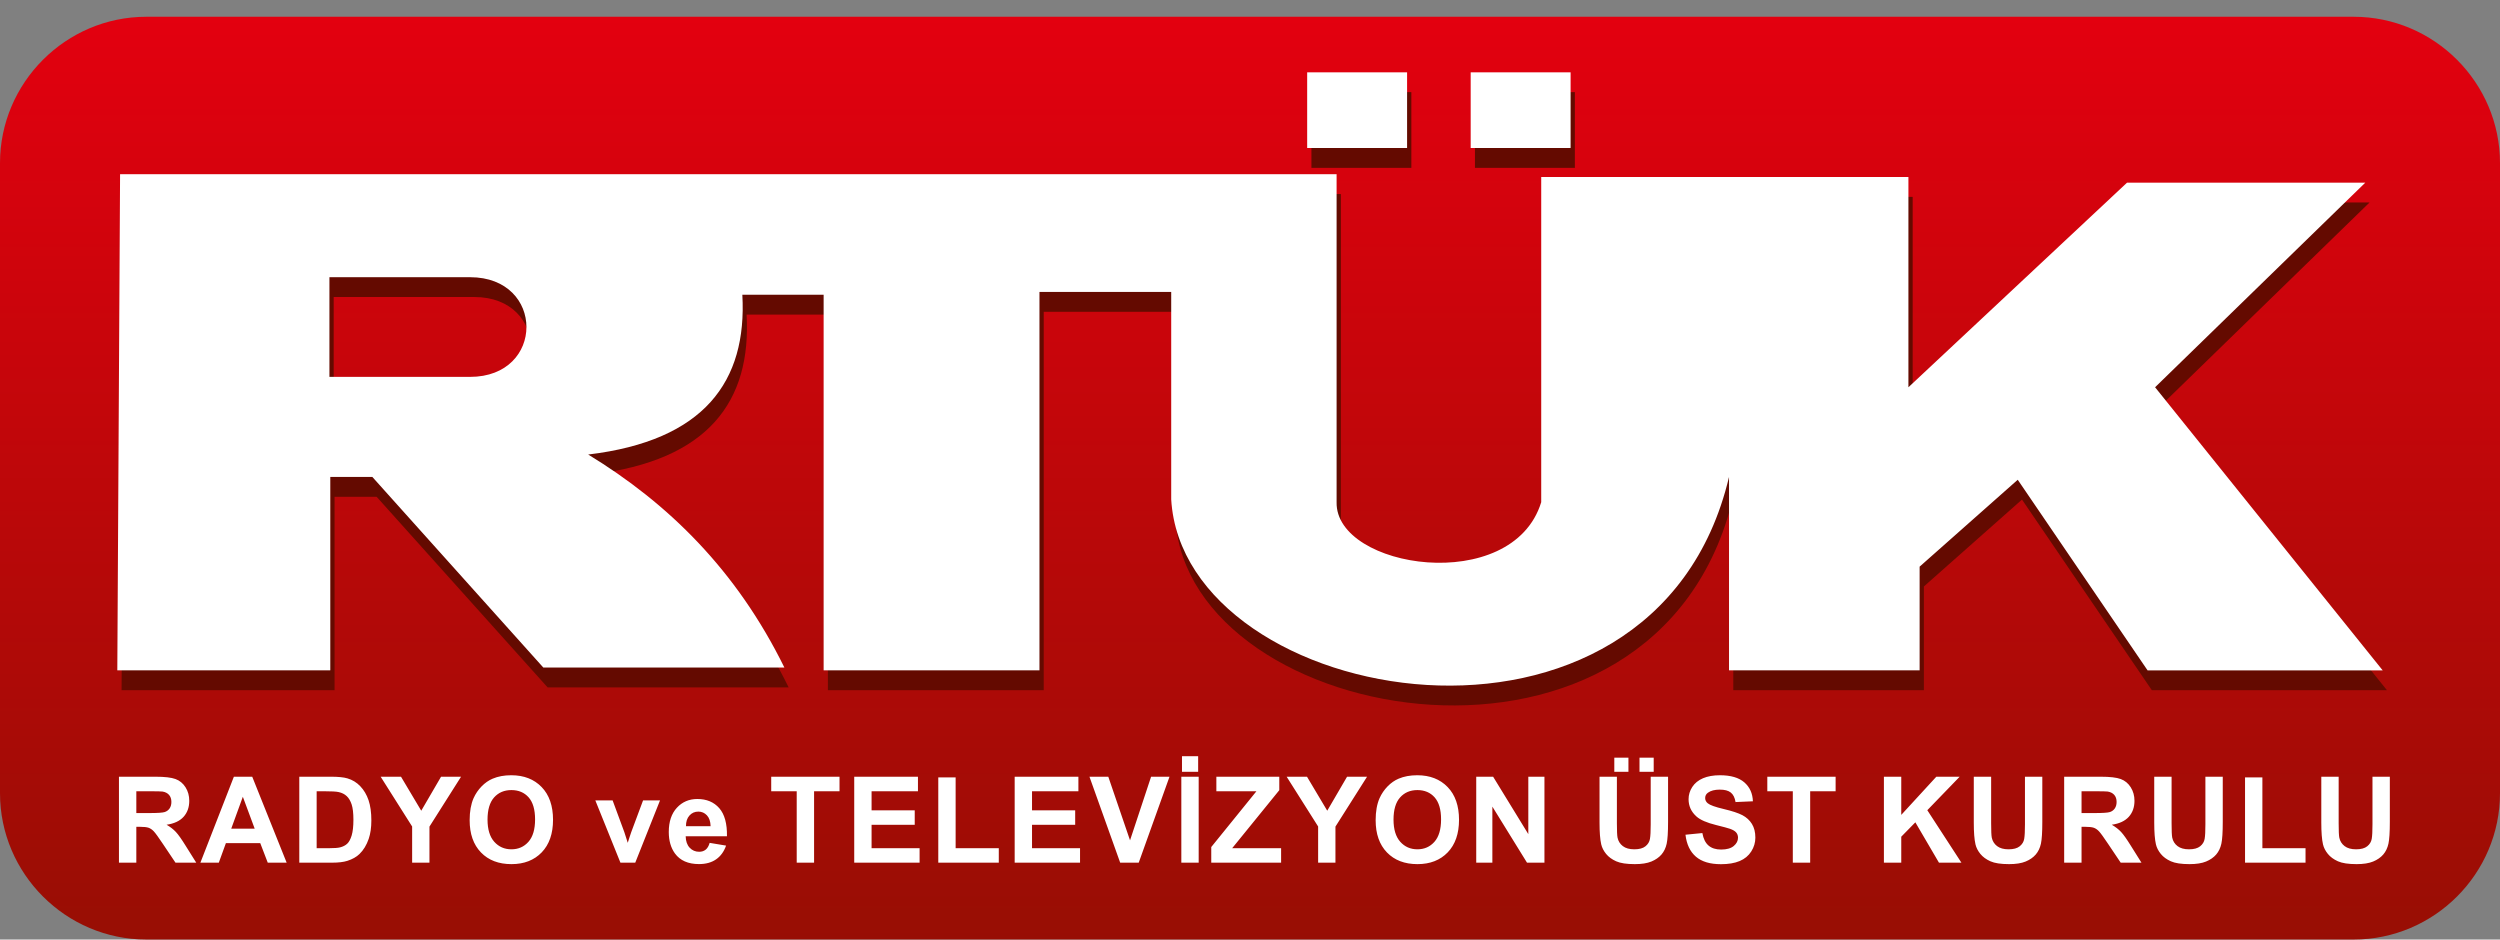
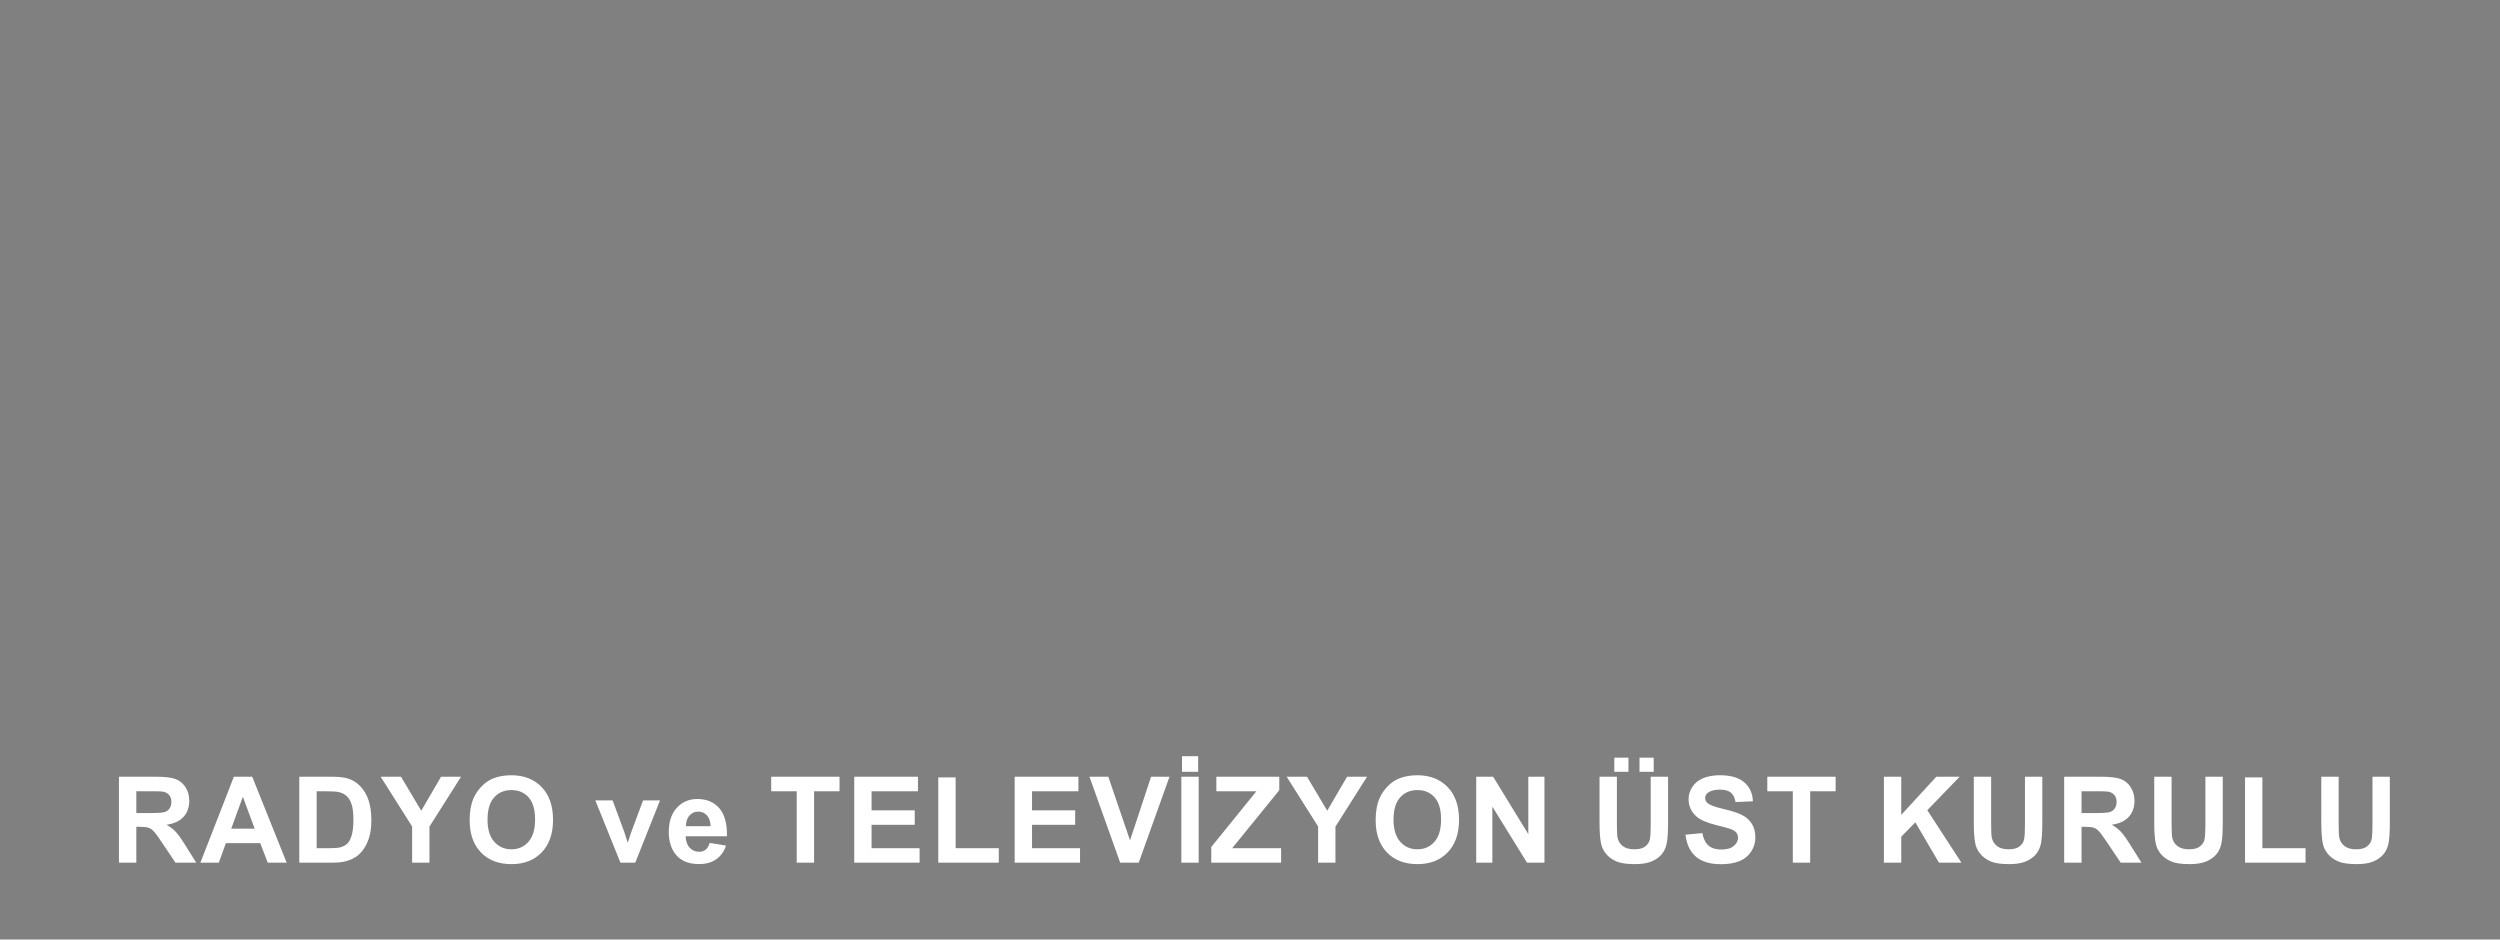
<svg xmlns="http://www.w3.org/2000/svg" xmlns:xlink="http://www.w3.org/1999/xlink" version="1.1" id="Layer_1" x="0px" y="0px" width="800px" height="300.649px" viewBox="0 0 800 300.649" enable-background="new 0 0 800 300.649" xml:space="preserve">
  <rect x="0" y="0" width="800" height="300.649" fill="#808080" stroke="none" />
  <g>
    <defs>
-       <path id="SVGID_1_" d="M46.829,5.365H753.17c25.758,0,46.83,21.072,46.83,46.829V253.82c0,25.758-21.072,46.829-46.83,46.829    H46.829C21.072,300.649,0,279.578,0,253.82V52.194C0,26.438,21.072,5.365,46.829,5.365" />
-     </defs>
+       </defs>
    <clipPath id="SVGID_2_">
      <use xlink:href="#SVGID_1_" overflow="visible" />
    </clipPath>
    <linearGradient id="SVGID_3_" gradientUnits="userSpaceOnUse" x1="-20.93" y1="315.502" x2="-19.959" y2="315.502" gradientTransform="matrix(0 304.171 -824.076 0 260396.484 6371.56)">
      <stop offset="0" style="stop-color:#E3000F" />
      <stop offset="1" style="stop-color:#980E04" />
    </linearGradient>
-     <rect y="5.365" clip-path="url(#SVGID_2_)" fill="url(#SVGID_3_)" width="800" height="295.284" />
  </g>
-   <path fill-rule="evenodd" clip-rule="evenodd" fill="#640A00" d="M471.981,29.488h31.975v24.224h-31.975V29.488z M106.779,95.046  h44.987c24.078,0,24.074,31.896,0,31.896h-44.987V95.046z M419.656,29.488h31.975v24.224h-31.975V29.488z M39.787,62.095  c129.762,0,259.524,0,389.286,0c0,34.981,0,69.963,0,104.945c-0.46,21.316,56.25,30.036,65.48,0c0-34.683,0-69.367,0-104.049  c39.165,0,78.336,0,117.503,0c0,22.424,0,44.85,0,67.273c23.321-21.826,46.643-43.653,69.964-65.478c25.415,0,50.829,0,76.242,0  c-22.423,21.825-44.849,43.652-67.274,65.478c24.277,30.198,48.557,60.396,72.834,90.596c-25.079,0-50.158,0-75.237,0  c-13.849-20.332-27.698-40.664-41.547-60.995c-10.465,9.269-20.93,18.537-31.395,27.807c0,11.063,0,22.125,0,33.188  c-20.332,0-40.662,0-60.992,0c0-20.63,0-41.262,0-61.893c-23.904,101.082-174.577,74.022-178.5,7.175c0-22.123,0-44.249,0-66.375  c-14.052,0-28.105,0-42.158,0c0,40.364,0,80.727,0,121.092c-23.022,0-46.044,0-69.067,0c0-40.066,0-80.13,0-120.196  c-8.67,0-17.34,0-26.011,0c1.55,27.699-12.12,46.685-49.334,51.128c25.656,15.634,47.47,37.03,62.789,68.169  c-25.713,0-51.426,0-77.14,0c-18.238-20.33-36.478-40.663-54.715-60.994c-4.485,0-8.971,0-13.456,0c0,20.631,0,41.263,0,61.893  c-22.718,0-45.436,0-68.154,0C39.198,167.937,39.492,115.016,39.787,62.095z" />
-   <path fill="#FFFFFF" d="M742.819,248.549h5.552v14.897c0,2.363,0.069,3.901,0.204,4.597c0.236,1.128,0.807,2.032,1.697,2.71  c0.896,0.687,2.119,1.025,3.671,1.025c1.574,0,2.766-0.32,3.566-0.967c0.8-0.642,1.281-1.435,1.44-2.37  c0.168-0.941,0.243-2.498,0.243-4.676v-15.217h5.553v14.449c0,3.304-0.146,5.635-0.447,7c-0.301,1.364-0.852,2.51-1.66,3.452  c-0.806,0.934-1.889,1.683-3.233,2.24c-1.351,0.559-3.119,0.833-5.296,0.833c-2.626,0-4.618-0.3-5.977-0.91  c-1.356-0.607-2.427-1.396-3.216-2.361c-0.787-0.969-1.307-1.986-1.556-3.049c-0.364-1.575-0.542-3.901-0.542-6.981V248.549z   M718.411,276.057v-27.284h5.553v22.646h13.807v4.638H718.411z M689.355,248.549h5.553v14.897c0,2.363,0.068,3.901,0.204,4.597  c0.236,1.128,0.808,2.032,1.697,2.71c0.897,0.687,2.12,1.025,3.67,1.025c1.575,0,2.767-0.32,3.568-0.967  c0.8-0.642,1.279-1.435,1.439-2.37c0.167-0.941,0.242-2.498,0.242-4.676v-15.217h5.555v14.449c0,3.304-0.147,5.635-0.448,7  c-0.302,1.364-0.853,2.51-1.66,3.452c-0.806,0.934-1.889,1.683-3.233,2.24c-1.352,0.559-3.119,0.833-5.297,0.833  c-2.624,0-4.618-0.3-5.976-0.91c-1.357-0.607-2.427-1.396-3.214-2.361c-0.788-0.969-1.308-1.986-1.558-3.049  c-0.364-1.575-0.543-3.901-0.543-6.981V248.549z M666.094,260.18h4.105c2.663,0,4.329-0.107,4.995-0.333  c0.659-0.224,1.179-0.615,1.556-1.167c0.371-0.551,0.563-1.233,0.563-2.063c0-0.927-0.247-1.67-0.741-2.242  c-0.493-0.566-1.191-0.927-2.095-1.079c-0.448-0.06-1.801-0.092-4.055-0.092h-4.328V260.18z M660.534,276.057v-27.508h11.696  c2.939,0,5.071,0.249,6.404,0.741c1.333,0.494,2.401,1.373,3.201,2.635c0.801,1.267,1.197,2.708,1.197,4.336  c0,2.062-0.607,3.771-1.819,5.117c-1.209,1.338-3.028,2.189-5.442,2.536c1.203,0.703,2.196,1.472,2.979,2.313  c0.78,0.838,1.831,2.324,3.157,4.464l3.362,5.366h-6.642l-4.016-5.989c-1.428-2.139-2.401-3.482-2.928-4.04  c-0.524-0.559-1.081-0.936-1.672-1.147c-0.588-0.204-1.517-0.306-2.798-0.306h-1.12v11.482H660.534z M631.613,248.549h5.553v14.897  c0,2.363,0.067,3.901,0.204,4.597c0.237,1.128,0.808,2.032,1.697,2.71c0.897,0.687,2.12,1.025,3.671,1.025  c1.575,0,2.767-0.32,3.566-0.967c0.802-0.642,1.28-1.435,1.44-2.37c0.168-0.941,0.244-2.498,0.244-4.676v-15.217h5.553v14.449  c0,3.304-0.147,5.635-0.448,7c-0.302,1.364-0.851,2.51-1.658,3.452c-0.807,0.934-1.89,1.683-3.235,2.24  c-1.351,0.559-3.118,0.833-5.296,0.833c-2.626,0-4.617-0.3-5.976-0.91c-1.357-0.607-2.428-1.396-3.216-2.361  c-0.788-0.969-1.307-1.986-1.557-3.049c-0.364-1.575-0.543-3.901-0.543-6.981V248.549z M602.85,276.057v-27.508h5.554v12.214  l11.22-12.214h7.47l-10.356,10.715l10.918,16.793h-7.185l-7.559-12.912l-4.508,4.599v8.313H602.85z M573.699,276.057v-22.853h-8.159  v-4.655h21.858v4.655h-8.141v22.853H573.699z M539.353,267.11l5.403-0.533c0.322,1.818,0.982,3.152,1.981,4.003  c0.992,0.848,2.329,1.274,4.021,1.274c1.785,0,3.139-0.378,4.04-1.139c0.909-0.756,1.365-1.641,1.365-2.651  c0-0.653-0.193-1.204-0.577-1.66c-0.378-0.461-1.044-0.857-1.997-1.191c-0.648-0.23-2.133-0.628-4.445-1.203  c-2.979-0.736-5.066-1.646-6.264-2.722c-1.691-1.513-2.536-3.356-2.536-5.534c0-1.401,0.396-2.71,1.191-3.933  c0.793-1.218,1.939-2.145,3.432-2.786c1.499-0.634,3.298-0.955,5.413-0.955c3.458,0,6.052,0.757,7.801,2.27  c1.742,1.516,2.658,3.533,2.747,6.064l-5.554,0.244c-0.235-1.417-0.748-2.436-1.529-3.05c-0.782-0.621-1.953-0.929-3.517-0.929  c-1.614,0-2.882,0.326-3.791,0.992c-0.589,0.423-0.884,0.992-0.884,1.703c0,0.655,0.273,1.212,0.825,1.673  c0.698,0.588,2.402,1.204,5.106,1.839c2.701,0.639,4.7,1.298,5.994,1.978c1.295,0.686,2.306,1.614,3.041,2.799  c0.73,1.185,1.096,2.646,1.096,4.38c0,1.576-0.436,3.058-1.313,4.426c-0.878,1.378-2.114,2.401-3.715,3.07  c-1.6,0.672-3.599,1.005-5.987,1.005c-3.479,0-6.148-0.802-8.013-2.408C540.825,272.528,539.711,270.182,539.353,267.11z   M524.641,246.974v-4.521h4.542v4.521H524.641z M516.578,246.974v-4.521h4.522v4.521H516.578z M511.851,248.549h5.555v14.897  c0,2.363,0.068,3.901,0.204,4.597c0.236,1.128,0.806,2.032,1.698,2.71c0.896,0.687,2.118,1.025,3.67,1.025  c1.575,0,2.767-0.32,3.567-0.967c0.799-0.642,1.28-1.435,1.439-2.37c0.166-0.941,0.242-2.498,0.242-4.676v-15.217h5.554v14.449  c0,3.304-0.146,5.635-0.446,7c-0.302,1.364-0.853,2.51-1.661,3.452c-0.807,0.934-1.889,1.683-3.234,2.24  c-1.351,0.559-3.118,0.833-5.296,0.833c-2.624,0-4.617-0.3-5.977-0.91c-1.355-0.607-2.427-1.396-3.215-2.361  c-0.787-0.969-1.305-1.986-1.556-3.049c-0.364-1.575-0.545-3.901-0.545-6.981V248.549z M472.394,276.057v-27.508h5.406l11.26,18.368  v-18.368h5.162v27.508h-5.579l-11.087-17.939v17.939H472.394z M445.926,262.288c0,3.111,0.725,5.475,2.158,7.082  c1.44,1.607,3.267,2.408,5.481,2.408c2.211,0,4.028-0.793,5.451-2.396c1.415-1.595,2.126-3.983,2.126-7.172  c0-3.151-0.689-5.502-2.068-7.06c-1.383-1.55-3.223-2.324-5.509-2.324c-2.291,0-4.138,0.787-5.539,2.357  C446.63,256.753,445.926,259.116,445.926,262.288z M440.208,262.474c0-2.807,0.416-5.156,1.254-7.06  c0.627-1.396,1.48-2.656,2.563-3.771c1.081-1.107,2.267-1.934,3.554-2.472c1.717-0.731,3.688-1.091,5.932-1.091  c4.053,0,7.293,1.257,9.729,3.772c2.433,2.512,3.65,6.008,3.65,10.485c0,4.444-1.211,7.917-3.625,10.427  c-2.414,2.504-5.643,3.759-9.677,3.759c-4.094,0-7.348-1.247-9.762-3.74C441.412,270.286,440.208,266.848,440.208,262.474z   M421.801,276.057v-11.579l-10.072-15.929h6.511l6.476,10.881l6.342-10.881h6.399l-10.115,15.966v11.542H421.801z M387.602,276.057  v-5.008l14.45-17.845h-12.817v-4.655h20.136v4.315l-15.07,18.555h15.652v4.638H387.602z M378.236,246.974v-4.99h5.173v4.99H378.236z   M378.025,276.057v-27.508h5.552v27.508H378.025z M358.459,276.057l-9.831-27.508h6.027l6.955,20.359l6.739-20.359h5.892  l-9.851,27.508H358.459z M324.695,276.057v-27.508h20.393v4.655h-14.84v6.097h13.81v4.633h-13.81v7.485h15.366v4.638H324.695z   M300.25,276.057v-27.284h5.553v22.646h13.81v4.638H300.25z M273.353,276.057v-27.508h20.393v4.655h-14.84v6.097h13.809v4.633  h-13.809v7.485h15.365v4.638H273.353z M254.948,276.057v-22.853h-8.159v-4.655h21.858v4.655h-8.141v22.853H254.948z M227.39,264.386  c-0.038-1.528-0.429-2.688-1.178-3.481c-0.749-0.795-1.666-1.193-2.742-1.193c-1.152,0-2.101,0.425-2.85,1.262  c-0.75,0.833-1.12,1.975-1.107,3.413H227.39z M227.089,269.716l5.258,0.877c-0.679,1.928-1.742,3.395-3.202,4.401  c-1.454,1.011-3.28,1.511-5.47,1.511c-3.465,0-6.026-1.127-7.692-3.395c-1.313-1.812-1.972-4.105-1.972-6.866  c0-3.306,0.864-5.893,2.594-7.764c1.722-1.867,3.907-2.803,6.546-2.803c2.964,0,5.302,0.98,7.02,2.939  c1.709,1.96,2.529,4.957,2.459,8.997h-13.213c0.039,1.563,0.461,2.779,1.274,3.646c0.814,0.871,1.832,1.306,3.042,1.306  c0.826,0,1.519-0.225,2.081-0.674C226.378,271.439,226.808,270.716,227.089,269.716z M198.539,276.057l-8.031-19.923h5.534  l3.753,10.168l1.088,3.396c0.289-0.867,0.474-1.436,0.544-1.712c0.18-0.563,0.365-1.126,0.564-1.685l3.791-10.168h5.424  l-7.921,19.923H198.539z M156.009,262.288c0,3.111,0.724,5.475,2.157,7.082c1.441,1.607,3.268,2.408,5.483,2.408  c2.209,0,4.029-0.793,5.45-2.396c1.416-1.595,2.126-3.983,2.126-7.172c0-3.151-0.691-5.502-2.069-7.06  c-1.383-1.55-3.221-2.324-5.508-2.324c-2.292,0-4.138,0.787-5.54,2.357C156.712,256.753,156.009,259.116,156.009,262.288z   M150.289,262.474c0-2.807,0.417-5.156,1.255-7.06c0.627-1.396,1.479-2.656,2.562-3.771c1.082-1.107,2.267-1.934,3.554-2.472  c1.716-0.731,3.688-1.091,5.931-1.091c4.054,0,7.295,1.257,9.729,3.772c2.434,2.512,3.65,6.008,3.65,10.485  c0,4.444-1.209,7.917-3.625,10.427c-2.415,2.504-5.642,3.759-9.676,3.759c-4.094,0-7.347-1.247-9.761-3.74  C151.493,270.286,150.289,266.848,150.289,262.474z M131.884,276.057v-11.579l-10.074-15.929h6.513l6.476,10.881l6.34-10.881h6.399  l-10.113,15.966v11.542H131.884z M101.329,253.204v18.215h4.143c1.55,0,2.671-0.082,3.362-0.263c0.897-0.224,1.647-0.602,2.243-1.14  s1.076-1.428,1.453-2.656c0.372-1.231,0.564-2.915,0.564-5.042c0-2.126-0.193-3.753-0.564-4.894  c-0.377-1.139-0.903-2.028-1.576-2.663c-0.678-0.64-1.537-1.069-2.575-1.295c-0.774-0.179-2.292-0.263-4.56-0.263H101.329z   M95.775,248.549h10.152c2.286,0,4.027,0.173,5.232,0.525c1.614,0.474,2.998,1.317,4.144,2.536c1.152,1.211,2.03,2.695,2.632,4.451  c0.596,1.761,0.896,3.926,0.896,6.507c0,2.261-0.281,4.214-0.845,5.854c-0.684,1.999-1.665,3.618-2.946,4.854  c-0.961,0.94-2.261,1.672-3.9,2.197c-1.224,0.389-2.863,0.582-4.918,0.582H95.775V248.549z M81.501,265.175l-3.792-10.209  l-3.714,10.209H81.501z M91.73,276.057h-6.047l-2.401-6.251H72.285l-2.269,6.251h-5.891l10.715-27.508h5.873L91.73,276.057z   M43.625,260.18h4.105c2.664,0,4.329-0.107,4.996-0.333c0.66-0.224,1.177-0.615,1.556-1.167c0.371-0.551,0.563-1.233,0.563-2.063  c0-0.927-0.25-1.67-0.742-2.242c-0.493-0.566-1.192-0.927-2.094-1.079c-0.448-0.06-1.801-0.092-4.054-0.092h-4.33V260.18z   M38.065,276.057v-27.508h11.696c2.939,0,5.072,0.249,6.404,0.741c1.333,0.494,2.401,1.373,3.203,2.635  c0.8,1.267,1.196,2.708,1.196,4.336c0,2.062-0.607,3.771-1.818,5.117c-1.21,1.338-3.03,2.189-5.444,2.536  c1.204,0.703,2.197,1.472,2.978,2.313c0.782,0.838,1.832,2.324,3.157,4.464l3.363,5.366h-6.642l-4.016-5.989  c-1.427-2.139-2.401-3.482-2.926-4.04c-0.526-0.559-1.083-0.936-1.673-1.147c-0.589-0.204-1.517-0.306-2.798-0.306h-1.121v11.482  H38.065z" />
-   <path fill-rule="evenodd" clip-rule="evenodd" fill="#FFFFFF" d="M470.618,23.148h31.975v24.223h-31.975V23.148z M105.417,88.705  h44.987c24.077,0,24.075,31.897,0,31.897h-44.987V88.705z M418.294,23.148h31.974v24.223h-31.974V23.148z M38.424,55.753  c129.763,0,259.524,0,389.287,0c0,34.981,0,69.964,0,104.946c-0.46,21.317,56.25,30.035,65.479,0c0-34.683,0-69.367,0-104.05  c39.168,0,78.338,0,117.504,0c0,22.425,0,44.85,0,67.274c23.321-21.826,46.642-43.653,69.964-65.478c25.413,0,50.829,0,76.244,0  c-22.425,21.825-44.851,43.652-67.275,65.478c24.277,30.199,48.556,60.395,72.833,90.595c-25.079,0-50.158,0-75.237,0  c-13.849-20.331-27.698-40.663-41.546-60.996c-10.466,9.269-20.93,18.539-31.396,27.808c0,11.062,0,22.124,0,33.188  c-20.331,0-40.662,0-60.992,0c0-20.63,0-41.262,0-61.892c-23.904,101.082-174.577,74.023-178.5,7.175c0-22.124,0-44.25,0-66.375  c-14.052,0-28.104,0-42.157,0c0,40.364,0,80.727,0,121.092c-23.023,0-46.045,0-69.068,0c0-40.065,0-80.13,0-120.195  c-8.671,0-17.34,0-26.011,0c1.55,27.7-12.12,46.685-49.333,51.128c25.655,15.633,47.469,37.03,62.789,68.169  c-25.714,0-51.427,0-77.141,0c-18.238-20.33-36.478-40.665-54.715-60.995c-4.486,0-8.972,0-13.456,0c0,20.63,0,41.262,0,61.892  c-22.718,0-45.436,0-68.155,0C37.836,161.597,38.129,108.675,38.424,55.753z" />
+   <path fill="#FFFFFF" d="M742.819,248.549h5.552v14.897c0,2.363,0.069,3.901,0.204,4.597c0.236,1.128,0.807,2.032,1.697,2.71  c0.896,0.687,2.119,1.025,3.671,1.025c1.574,0,2.766-0.32,3.566-0.967c0.8-0.642,1.281-1.435,1.44-2.37  c0.168-0.941,0.243-2.498,0.243-4.676v-15.217h5.553v14.449c0,3.304-0.146,5.635-0.447,7c-0.301,1.364-0.852,2.51-1.66,3.452  c-0.806,0.934-1.889,1.683-3.233,2.24c-1.351,0.559-3.119,0.833-5.296,0.833c-2.626,0-4.618-0.3-5.977-0.91  c-1.356-0.607-2.427-1.396-3.216-2.361c-0.787-0.969-1.307-1.986-1.556-3.049c-0.364-1.575-0.542-3.901-0.542-6.981V248.549z   M718.411,276.057v-27.284h5.553v22.646h13.807v4.638H718.411z M689.355,248.549h5.553v14.897c0,2.363,0.068,3.901,0.204,4.597  c0.236,1.128,0.808,2.032,1.697,2.71c0.897,0.687,2.12,1.025,3.67,1.025c1.575,0,2.767-0.32,3.568-0.967  c0.8-0.642,1.279-1.435,1.439-2.37c0.167-0.941,0.242-2.498,0.242-4.676v-15.217h5.555v14.449c0,3.304-0.147,5.635-0.448,7  c-0.302,1.364-0.853,2.51-1.66,3.452c-0.806,0.934-1.889,1.683-3.233,2.24c-1.352,0.559-3.119,0.833-5.297,0.833  c-2.624,0-4.618-0.3-5.976-0.91c-1.357-0.607-2.427-1.396-3.214-2.361c-0.788-0.969-1.308-1.986-1.558-3.049  c-0.364-1.575-0.543-3.901-0.543-6.981V248.549z M666.094,260.18h4.105c2.663,0,4.329-0.107,4.995-0.333  c0.659-0.224,1.179-0.615,1.556-1.167c0.371-0.551,0.563-1.233,0.563-2.063c0-0.927-0.247-1.67-0.741-2.242  c-0.493-0.566-1.191-0.927-2.095-1.079c-0.448-0.06-1.801-0.092-4.055-0.092h-4.328V260.18z M660.534,276.057v-27.508h11.696  c2.939,0,5.071,0.249,6.404,0.741c1.333,0.494,2.401,1.373,3.201,2.635c0.801,1.267,1.197,2.708,1.197,4.336  c0,2.062-0.607,3.771-1.819,5.117c-1.209,1.338-3.028,2.189-5.442,2.536c1.203,0.703,2.196,1.472,2.979,2.313  c0.78,0.838,1.831,2.324,3.157,4.464l3.362,5.366h-6.642l-4.016-5.989c-1.428-2.139-2.401-3.482-2.928-4.04  c-0.524-0.559-1.081-0.936-1.672-1.147c-0.588-0.204-1.517-0.306-2.798-0.306h-1.12v11.482H660.534z M631.613,248.549h5.553v14.897  c0,2.363,0.067,3.901,0.204,4.597c0.237,1.128,0.808,2.032,1.697,2.71c0.897,0.687,2.12,1.025,3.671,1.025  c1.575,0,2.767-0.32,3.566-0.967c0.802-0.642,1.28-1.435,1.44-2.37c0.168-0.941,0.244-2.498,0.244-4.676v-15.217h5.553v14.449  c0,3.304-0.147,5.635-0.448,7c-0.302,1.364-0.851,2.51-1.658,3.452c-0.807,0.934-1.89,1.683-3.235,2.24  c-1.351,0.559-3.118,0.833-5.296,0.833c-2.626,0-4.617-0.3-5.976-0.91c-1.357-0.607-2.428-1.396-3.216-2.361  c-0.788-0.969-1.307-1.986-1.557-3.049c-0.364-1.575-0.543-3.901-0.543-6.981V248.549M602.85,276.057v-27.508h5.554v12.214  l11.22-12.214h7.47l-10.356,10.715l10.918,16.793h-7.185l-7.559-12.912l-4.508,4.599v8.313H602.85z M573.699,276.057v-22.853h-8.159  v-4.655h21.858v4.655h-8.141v22.853H573.699z M539.353,267.11l5.403-0.533c0.322,1.818,0.982,3.152,1.981,4.003  c0.992,0.848,2.329,1.274,4.021,1.274c1.785,0,3.139-0.378,4.04-1.139c0.909-0.756,1.365-1.641,1.365-2.651  c0-0.653-0.193-1.204-0.577-1.66c-0.378-0.461-1.044-0.857-1.997-1.191c-0.648-0.23-2.133-0.628-4.445-1.203  c-2.979-0.736-5.066-1.646-6.264-2.722c-1.691-1.513-2.536-3.356-2.536-5.534c0-1.401,0.396-2.71,1.191-3.933  c0.793-1.218,1.939-2.145,3.432-2.786c1.499-0.634,3.298-0.955,5.413-0.955c3.458,0,6.052,0.757,7.801,2.27  c1.742,1.516,2.658,3.533,2.747,6.064l-5.554,0.244c-0.235-1.417-0.748-2.436-1.529-3.05c-0.782-0.621-1.953-0.929-3.517-0.929  c-1.614,0-2.882,0.326-3.791,0.992c-0.589,0.423-0.884,0.992-0.884,1.703c0,0.655,0.273,1.212,0.825,1.673  c0.698,0.588,2.402,1.204,5.106,1.839c2.701,0.639,4.7,1.298,5.994,1.978c1.295,0.686,2.306,1.614,3.041,2.799  c0.73,1.185,1.096,2.646,1.096,4.38c0,1.576-0.436,3.058-1.313,4.426c-0.878,1.378-2.114,2.401-3.715,3.07  c-1.6,0.672-3.599,1.005-5.987,1.005c-3.479,0-6.148-0.802-8.013-2.408C540.825,272.528,539.711,270.182,539.353,267.11z   M524.641,246.974v-4.521h4.542v4.521H524.641z M516.578,246.974v-4.521h4.522v4.521H516.578z M511.851,248.549h5.555v14.897  c0,2.363,0.068,3.901,0.204,4.597c0.236,1.128,0.806,2.032,1.698,2.71c0.896,0.687,2.118,1.025,3.67,1.025  c1.575,0,2.767-0.32,3.567-0.967c0.799-0.642,1.28-1.435,1.439-2.37c0.166-0.941,0.242-2.498,0.242-4.676v-15.217h5.554v14.449  c0,3.304-0.146,5.635-0.446,7c-0.302,1.364-0.853,2.51-1.661,3.452c-0.807,0.934-1.889,1.683-3.234,2.24  c-1.351,0.559-3.118,0.833-5.296,0.833c-2.624,0-4.617-0.3-5.977-0.91c-1.355-0.607-2.427-1.396-3.215-2.361  c-0.787-0.969-1.305-1.986-1.556-3.049c-0.364-1.575-0.545-3.901-0.545-6.981V248.549z M472.394,276.057v-27.508h5.406l11.26,18.368  v-18.368h5.162v27.508h-5.579l-11.087-17.939v17.939H472.394z M445.926,262.288c0,3.111,0.725,5.475,2.158,7.082  c1.44,1.607,3.267,2.408,5.481,2.408c2.211,0,4.028-0.793,5.451-2.396c1.415-1.595,2.126-3.983,2.126-7.172  c0-3.151-0.689-5.502-2.068-7.06c-1.383-1.55-3.223-2.324-5.509-2.324c-2.291,0-4.138,0.787-5.539,2.357  C446.63,256.753,445.926,259.116,445.926,262.288z M440.208,262.474c0-2.807,0.416-5.156,1.254-7.06  c0.627-1.396,1.48-2.656,2.563-3.771c1.081-1.107,2.267-1.934,3.554-2.472c1.717-0.731,3.688-1.091,5.932-1.091  c4.053,0,7.293,1.257,9.729,3.772c2.433,2.512,3.65,6.008,3.65,10.485c0,4.444-1.211,7.917-3.625,10.427  c-2.414,2.504-5.643,3.759-9.677,3.759c-4.094,0-7.348-1.247-9.762-3.74C441.412,270.286,440.208,266.848,440.208,262.474z   M421.801,276.057v-11.579l-10.072-15.929h6.511l6.476,10.881l6.342-10.881h6.399l-10.115,15.966v11.542H421.801z M387.602,276.057  v-5.008l14.45-17.845h-12.817v-4.655h20.136v4.315l-15.07,18.555h15.652v4.638H387.602z M378.236,246.974v-4.99h5.173v4.99H378.236z   M378.025,276.057v-27.508h5.552v27.508H378.025z M358.459,276.057l-9.831-27.508h6.027l6.955,20.359l6.739-20.359h5.892  l-9.851,27.508H358.459z M324.695,276.057v-27.508h20.393v4.655h-14.84v6.097h13.81v4.633h-13.81v7.485h15.366v4.638H324.695z   M300.25,276.057v-27.284h5.553v22.646h13.81v4.638H300.25z M273.353,276.057v-27.508h20.393v4.655h-14.84v6.097h13.809v4.633  h-13.809v7.485h15.365v4.638H273.353z M254.948,276.057v-22.853h-8.159v-4.655h21.858v4.655h-8.141v22.853H254.948z M227.39,264.386  c-0.038-1.528-0.429-2.688-1.178-3.481c-0.749-0.795-1.666-1.193-2.742-1.193c-1.152,0-2.101,0.425-2.85,1.262  c-0.75,0.833-1.12,1.975-1.107,3.413H227.39z M227.089,269.716l5.258,0.877c-0.679,1.928-1.742,3.395-3.202,4.401  c-1.454,1.011-3.28,1.511-5.47,1.511c-3.465,0-6.026-1.127-7.692-3.395c-1.313-1.812-1.972-4.105-1.972-6.866  c0-3.306,0.864-5.893,2.594-7.764c1.722-1.867,3.907-2.803,6.546-2.803c2.964,0,5.302,0.98,7.02,2.939  c1.709,1.96,2.529,4.957,2.459,8.997h-13.213c0.039,1.563,0.461,2.779,1.274,3.646c0.814,0.871,1.832,1.306,3.042,1.306  c0.826,0,1.519-0.225,2.081-0.674C226.378,271.439,226.808,270.716,227.089,269.716z M198.539,276.057l-8.031-19.923h5.534  l3.753,10.168l1.088,3.396c0.289-0.867,0.474-1.436,0.544-1.712c0.18-0.563,0.365-1.126,0.564-1.685l3.791-10.168h5.424  l-7.921,19.923H198.539z M156.009,262.288c0,3.111,0.724,5.475,2.157,7.082c1.441,1.607,3.268,2.408,5.483,2.408  c2.209,0,4.029-0.793,5.45-2.396c1.416-1.595,2.126-3.983,2.126-7.172c0-3.151-0.691-5.502-2.069-7.06  c-1.383-1.55-3.221-2.324-5.508-2.324c-2.292,0-4.138,0.787-5.54,2.357C156.712,256.753,156.009,259.116,156.009,262.288z   M150.289,262.474c0-2.807,0.417-5.156,1.255-7.06c0.627-1.396,1.479-2.656,2.562-3.771c1.082-1.107,2.267-1.934,3.554-2.472  c1.716-0.731,3.688-1.091,5.931-1.091c4.054,0,7.295,1.257,9.729,3.772c2.434,2.512,3.65,6.008,3.65,10.485  c0,4.444-1.209,7.917-3.625,10.427c-2.415,2.504-5.642,3.759-9.676,3.759c-4.094,0-7.347-1.247-9.761-3.74  C151.493,270.286,150.289,266.848,150.289,262.474z M131.884,276.057v-11.579l-10.074-15.929h6.513l6.476,10.881l6.34-10.881h6.399  l-10.113,15.966v11.542H131.884z M101.329,253.204v18.215h4.143c1.55,0,2.671-0.082,3.362-0.263c0.897-0.224,1.647-0.602,2.243-1.14  s1.076-1.428,1.453-2.656c0.372-1.231,0.564-2.915,0.564-5.042c0-2.126-0.193-3.753-0.564-4.894  c-0.377-1.139-0.903-2.028-1.576-2.663c-0.678-0.64-1.537-1.069-2.575-1.295c-0.774-0.179-2.292-0.263-4.56-0.263H101.329z   M95.775,248.549h10.152c2.286,0,4.027,0.173,5.232,0.525c1.614,0.474,2.998,1.317,4.144,2.536c1.152,1.211,2.03,2.695,2.632,4.451  c0.596,1.761,0.896,3.926,0.896,6.507c0,2.261-0.281,4.214-0.845,5.854c-0.684,1.999-1.665,3.618-2.946,4.854  c-0.961,0.94-2.261,1.672-3.9,2.197c-1.224,0.389-2.863,0.582-4.918,0.582H95.775V248.549z M81.501,265.175l-3.792-10.209  l-3.714,10.209H81.501z M91.73,276.057h-6.047l-2.401-6.251H72.285l-2.269,6.251h-5.891l10.715-27.508h5.873L91.73,276.057z   M43.625,260.18h4.105c2.664,0,4.329-0.107,4.996-0.333c0.66-0.224,1.177-0.615,1.556-1.167c0.371-0.551,0.563-1.233,0.563-2.063  c0-0.927-0.25-1.67-0.742-2.242c-0.493-0.566-1.192-0.927-2.094-1.079c-0.448-0.06-1.801-0.092-4.054-0.092h-4.33V260.18z   M38.065,276.057v-27.508h11.696c2.939,0,5.072,0.249,6.404,0.741c1.333,0.494,2.401,1.373,3.203,2.635  c0.8,1.267,1.196,2.708,1.196,4.336c0,2.062-0.607,3.771-1.818,5.117c-1.21,1.338-3.03,2.189-5.444,2.536  c1.204,0.703,2.197,1.472,2.978,2.313c0.782,0.838,1.832,2.324,3.157,4.464l3.363,5.366h-6.642l-4.016-5.989  c-1.427-2.139-2.401-3.482-2.926-4.04c-0.526-0.559-1.083-0.936-1.673-1.147c-0.589-0.204-1.517-0.306-2.798-0.306h-1.121v11.482  H38.065z" />
</svg>